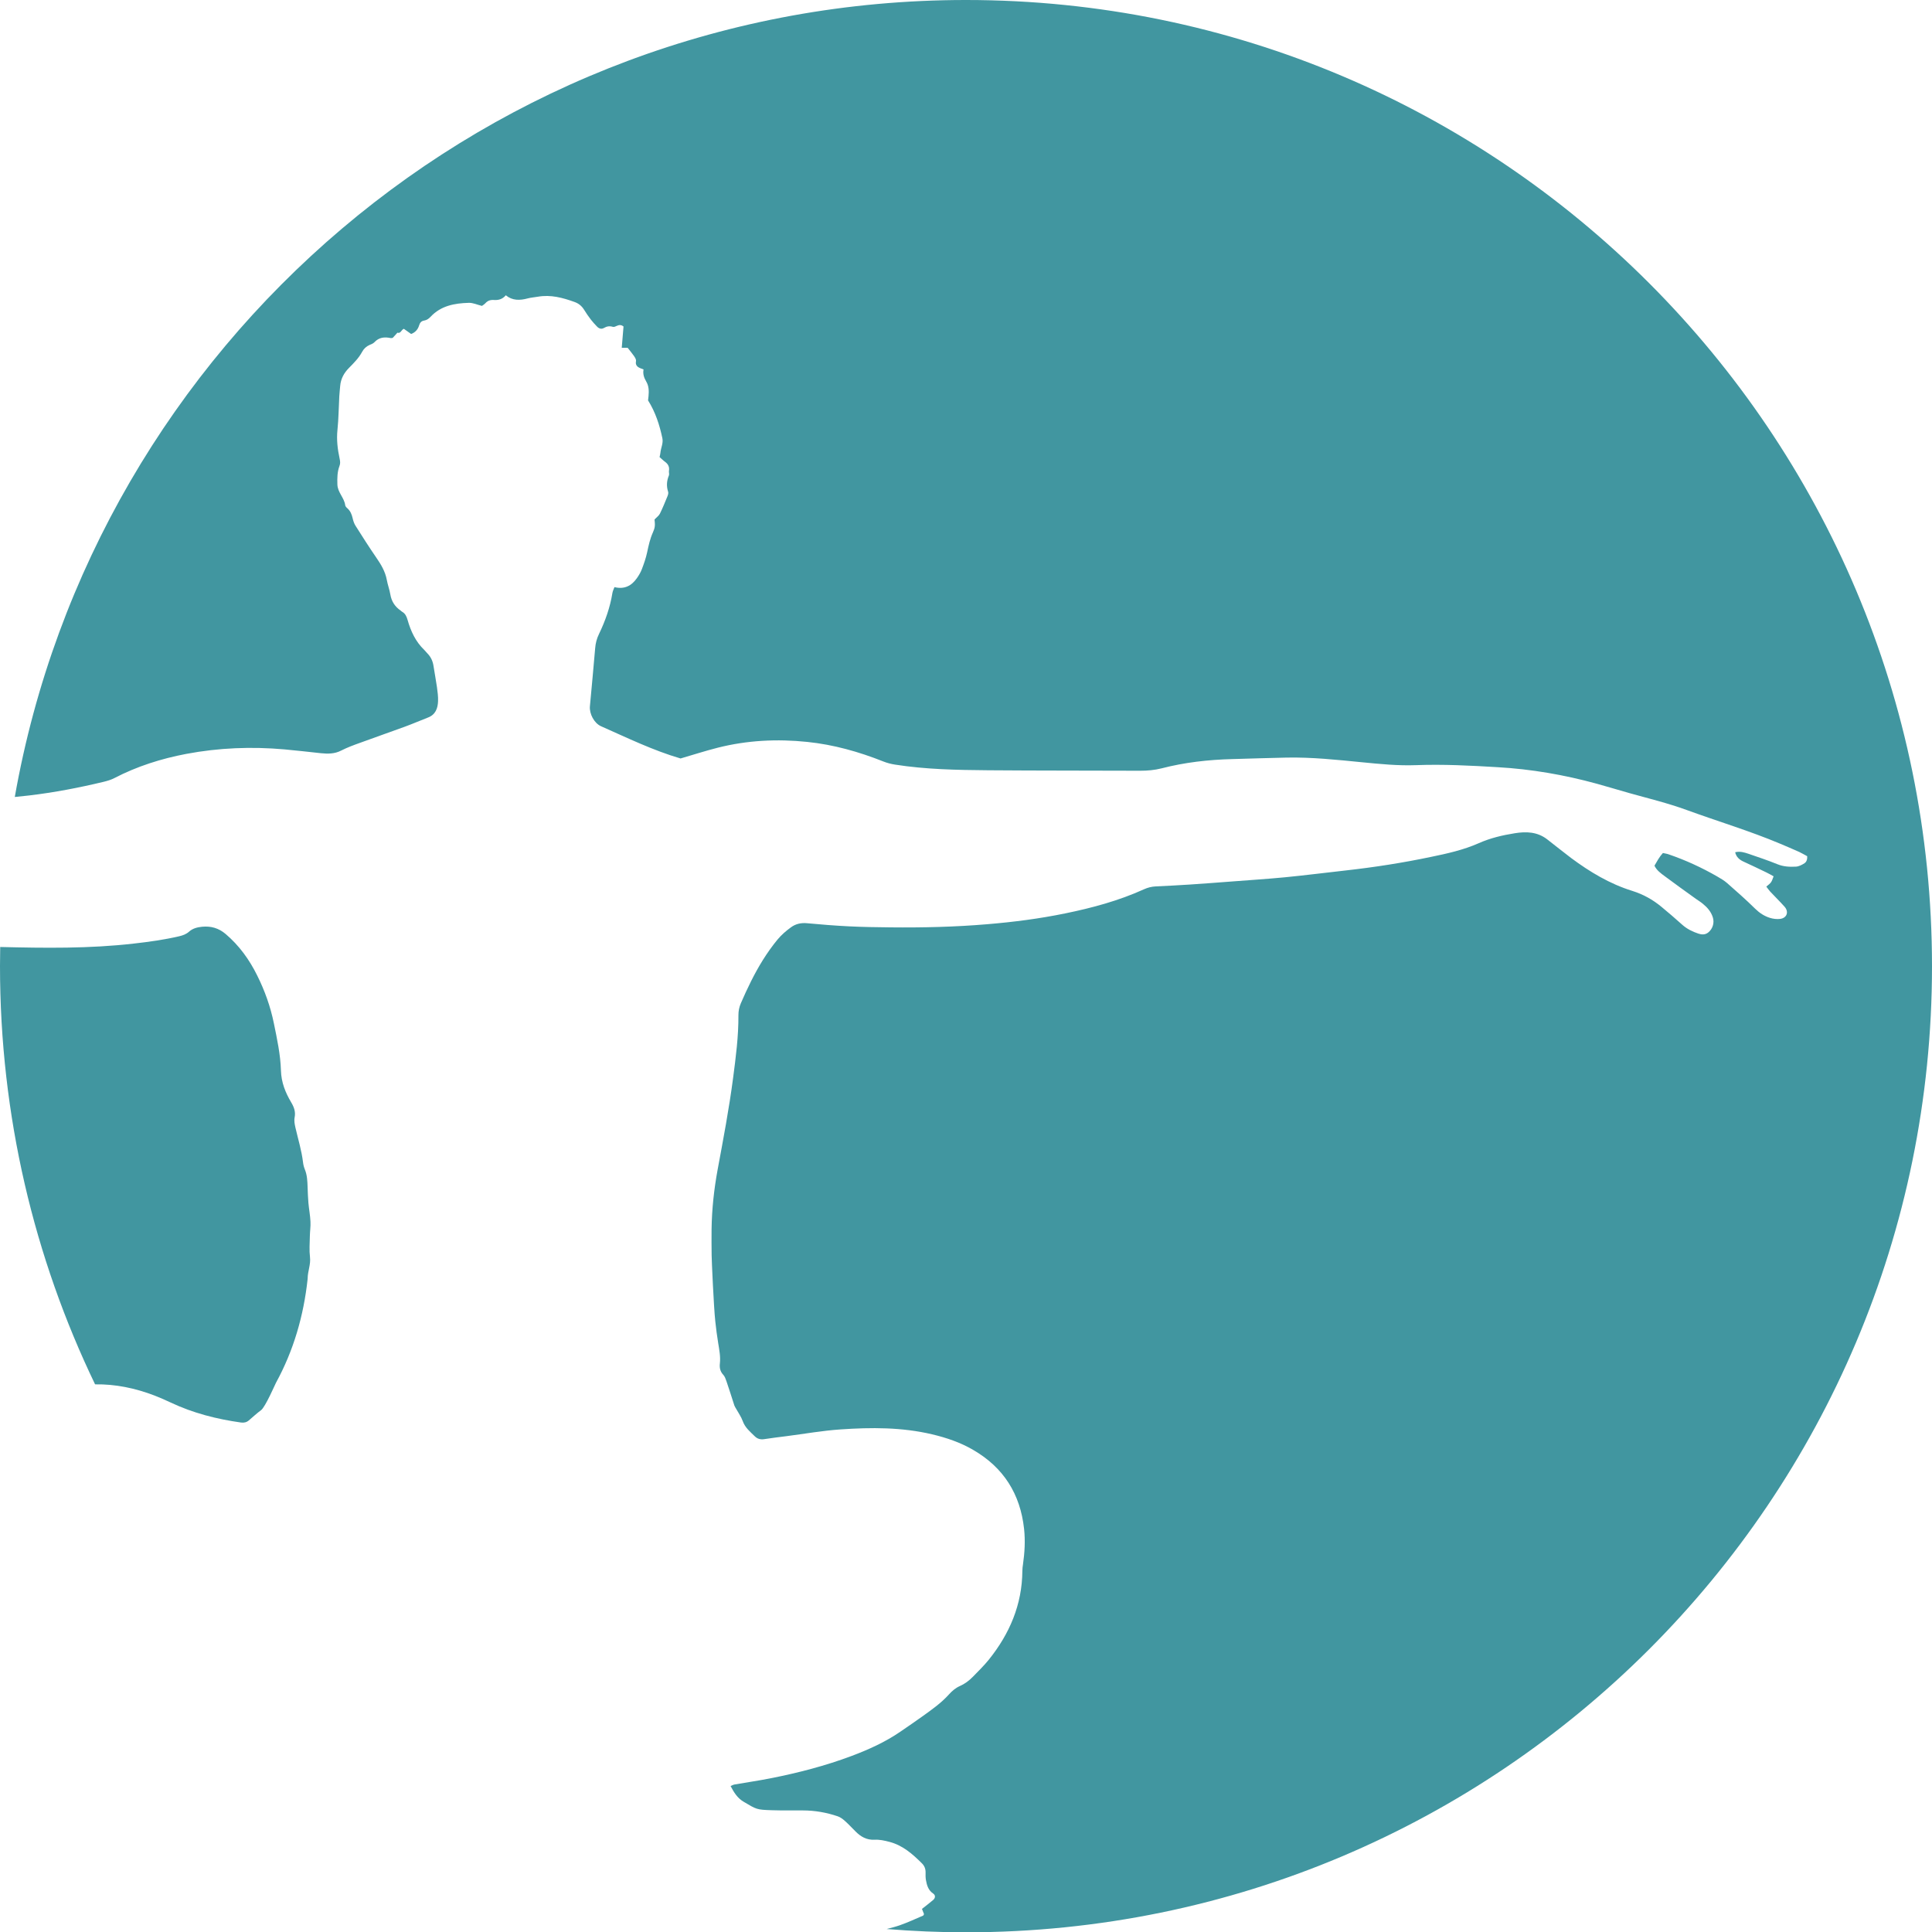
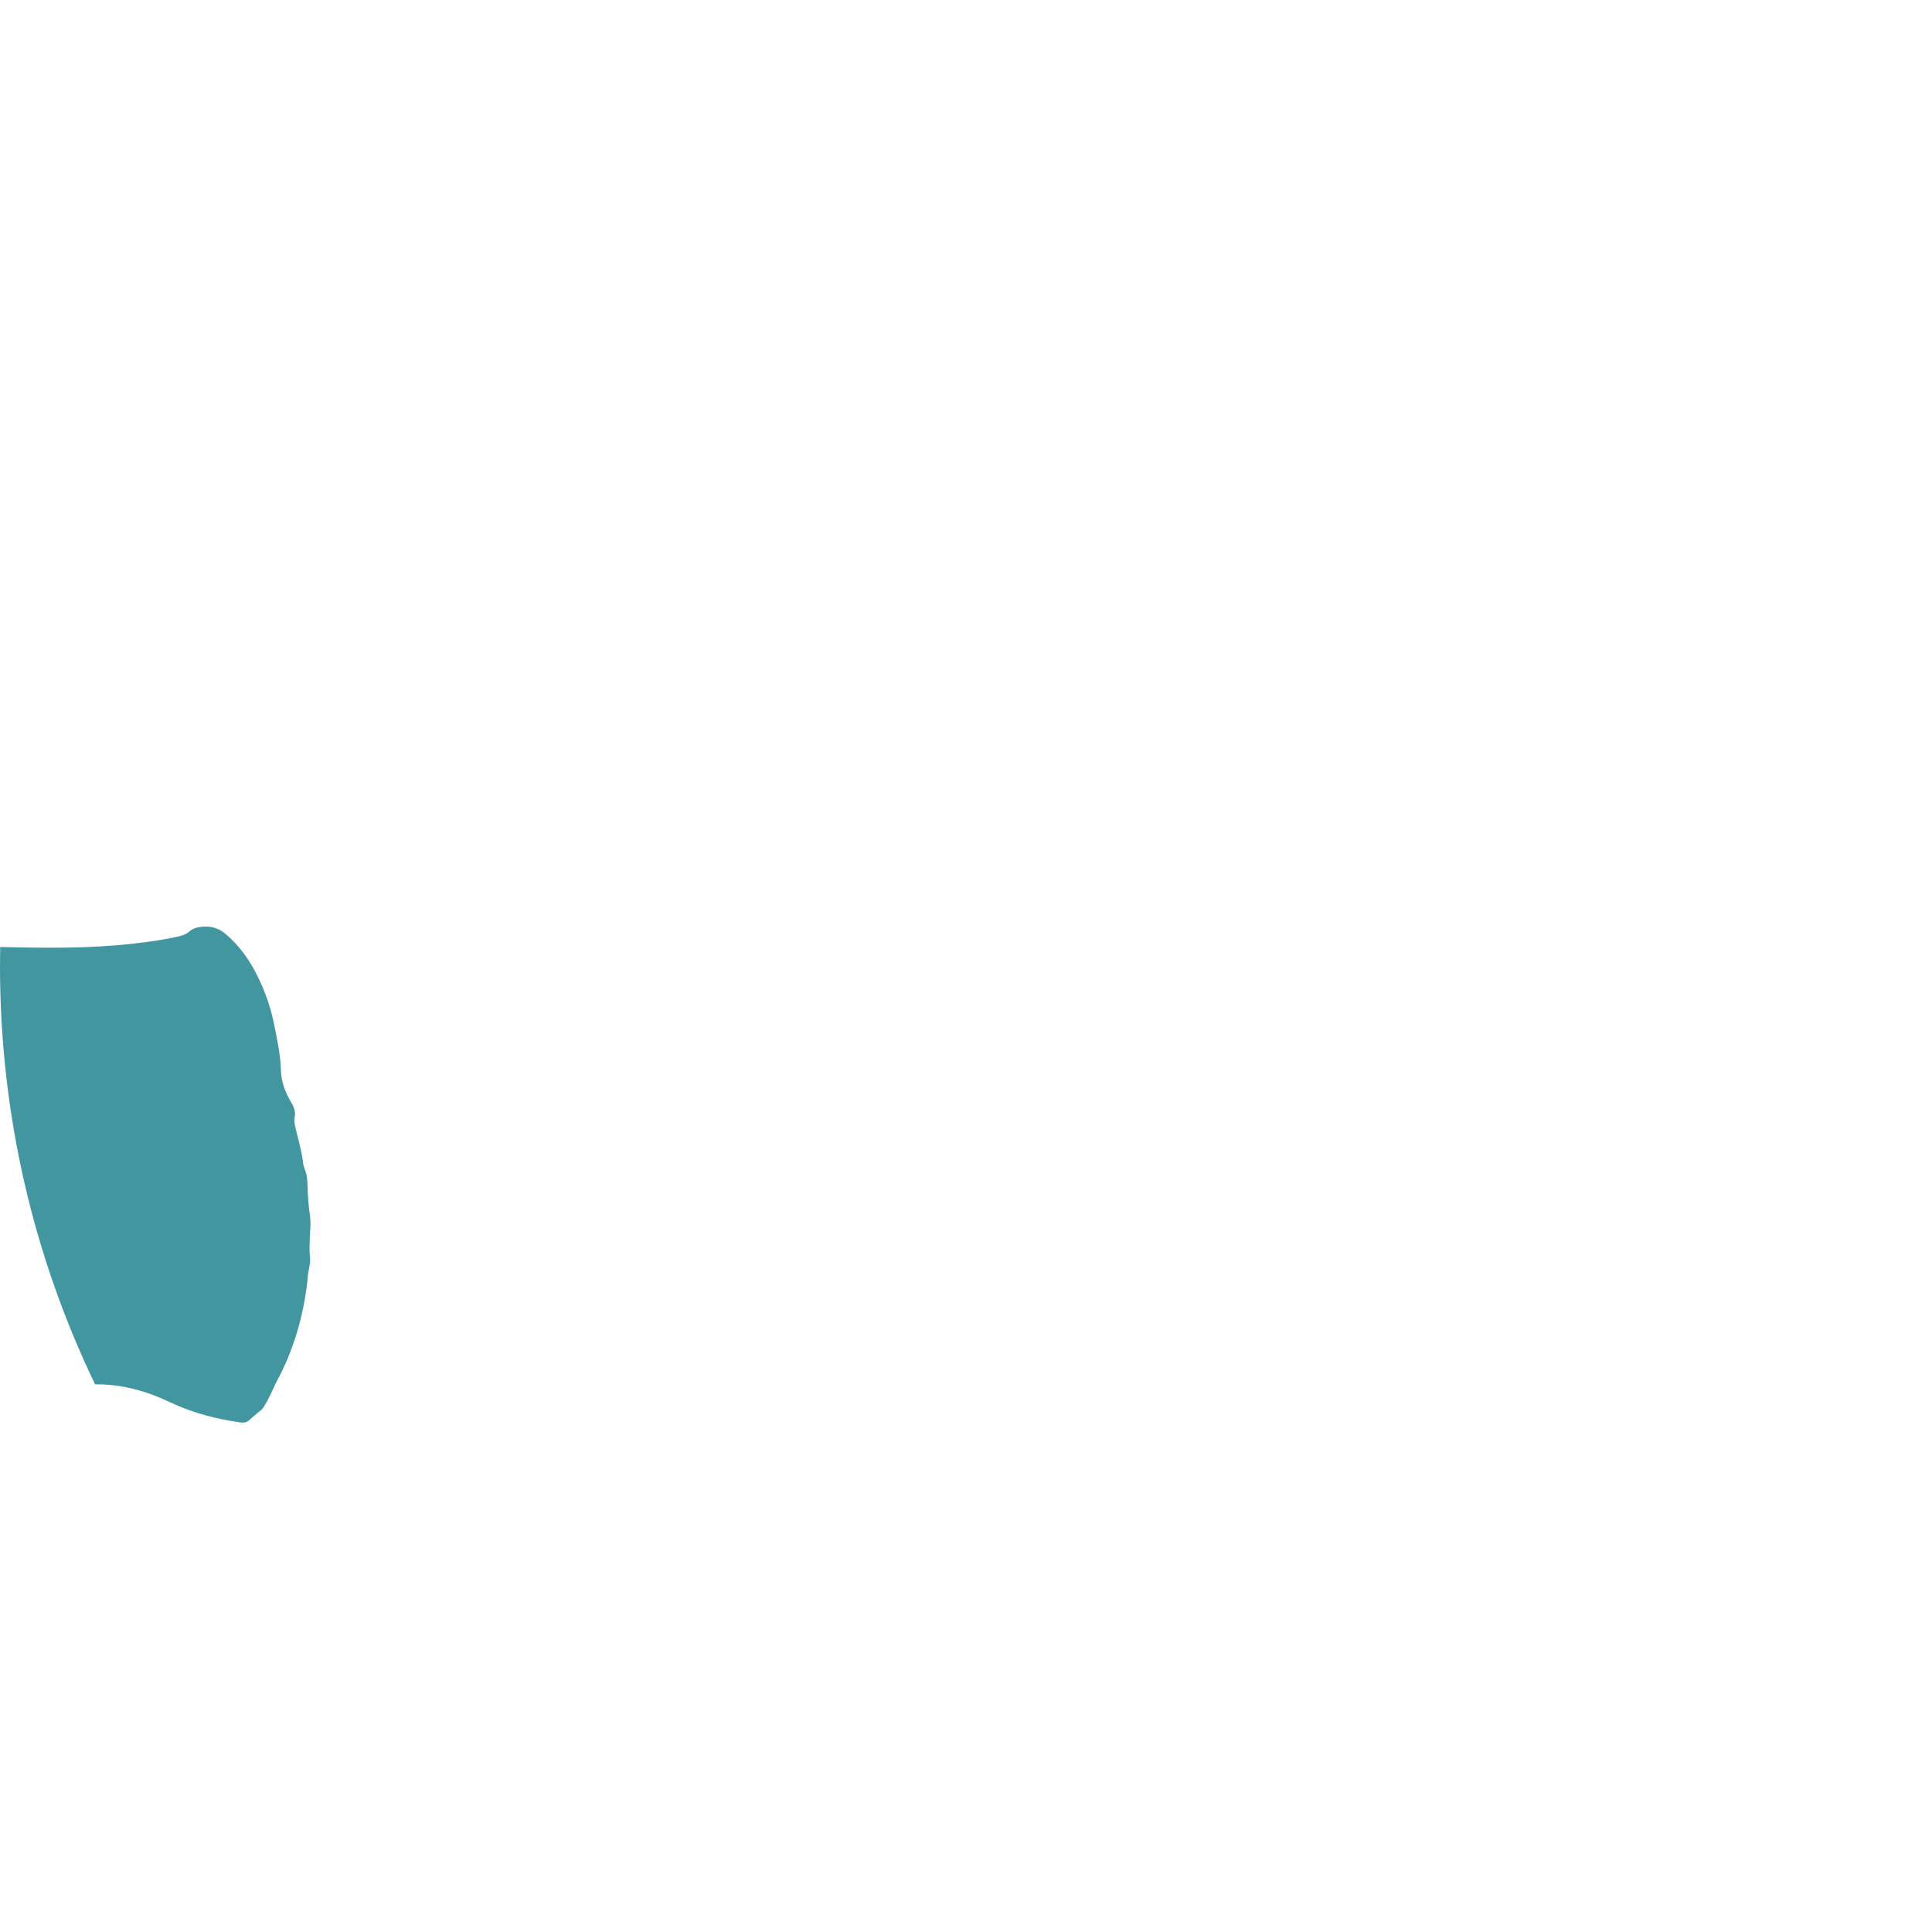
<svg xmlns="http://www.w3.org/2000/svg" version="1.1" id="Ebene_1" x="0px" y="0px" viewBox="0 0 283.46 283.46" style="enable-background:new 0 0 283.46 283.46;" xml:space="preserve">
  <style type="text/css">
	.st0{fill:#FFFFFF;}
	.st1{fill:#4196A0;}
</style>
  <g>
    <path class="st1" d="M42.72,161.73c-0.85-1.43-1.45-2.93-1.5-4.66c-0.07-2.35-0.57-4.64-1.04-6.94c-0.5-2.45-1.33-4.77-2.44-7   c-1.15-2.33-2.64-4.4-4.64-6.1c-1.03-0.87-2.15-1.18-3.44-1.06c-0.69,0.07-1.37,0.23-1.91,0.71c-0.43,0.39-0.92,0.56-1.47,0.69   c-2.2,0.51-4.42,0.82-6.66,1.07c-6.52,0.75-13.05,0.66-19.59,0.5C0.02,139.87,0,140.8,0,141.73c0,21.99,5.01,42.81,13.95,61.38   c2.96-0.05,5.87,0.55,8.72,1.64c0.81,0.31,1.61,0.67,2.4,1.04c3.27,1.54,6.72,2.42,10.29,2.92c0.44,0.06,0.82-0.03,1.15-0.31   c0.59-0.5,1.16-1.04,1.79-1.5c0.63-0.46,2.06-3.78,2.19-4.02c2.59-4.74,4.06-9.83,4.64-15.19c0-0.05,0.01-0.09,0.01-0.14   c0.01-1.05,0.47-2.03,0.34-3.11c-0.12-1-0.04-2.02-0.02-3.03c0.01-0.73,0.13-1.46,0.09-2.19c-0.04-0.91-0.22-1.82-0.3-2.73   c-0.07-0.78-0.09-1.56-0.12-2.33c-0.03-0.87-0.06-1.74-0.4-2.57c-0.14-0.34-0.23-0.7-0.27-1.06c-0.21-1.74-0.73-3.41-1.12-5.11   c-0.11-0.5-0.21-0.98-0.11-1.49C43.39,163.12,43.14,162.43,42.72,161.73z" />
-     <path class="st1" d="M141.73,0C71.92,0,13.9,50.48,2.17,116.93c0.7-0.07,1.4-0.14,2.1-0.22c3.7-0.44,7.35-1.14,10.96-2.01   c0.53-0.13,1.07-0.29,1.55-0.54c3.33-1.73,6.87-2.85,10.55-3.55c4.77-0.9,9.58-1.09,14.42-0.66c1.78,0.16,3.56,0.37,5.34,0.56   c1.01,0.1,1.99,0.11,2.95-0.38c0.9-0.46,1.85-0.81,2.8-1.15c2.2-0.81,4.41-1.57,6.61-2.38c1.12-0.41,2.22-0.89,3.33-1.32   c1.12-0.42,1.45-1.35,1.49-2.4c0.03-0.68-0.07-1.38-0.16-2.06c-0.15-1.05-0.35-2.08-0.51-3.13c-0.11-0.71-0.39-1.31-0.89-1.82   c-0.16-0.16-0.3-0.35-0.46-0.51c-1.27-1.21-1.98-2.75-2.45-4.4c-0.15-0.52-0.33-0.94-0.81-1.21c-0.08-0.04-0.14-0.12-0.21-0.17   c-0.83-0.57-1.34-1.34-1.51-2.36c-0.12-0.72-0.39-1.42-0.52-2.14c-0.23-1.25-0.86-2.28-1.57-3.31c-1.04-1.51-2.03-3.07-3.01-4.62   c-0.22-0.34-0.35-0.75-0.44-1.15c-0.13-0.56-0.33-1.04-0.77-1.43c-0.13-0.11-0.29-0.28-0.31-0.44c-0.14-1.11-1.12-1.88-1.15-3.06   c-0.03-0.93-0.02-1.84,0.31-2.71c0.14-0.37,0.1-0.68,0.02-1.06c-0.3-1.39-0.47-2.78-0.32-4.22c0.17-1.64,0.18-3.3,0.27-4.95   c0.03-0.5,0.09-1.01,0.13-1.51c0.09-1.06,0.57-1.92,1.31-2.66c0.71-0.72,1.42-1.43,1.91-2.34c0.24-0.45,0.61-0.8,1.09-1.01   c0.25-0.11,0.54-0.21,0.71-0.4c0.68-0.73,1.49-0.8,2.39-0.61c0.08,0.02,0.18-0.02,0.3-0.03c0.22-0.24,0.46-0.5,0.69-0.76   c0.49,0.16,0.54-0.4,0.94-0.57c0.32,0.23,0.68,0.48,1.07,0.76c0.61-0.23,1-0.67,1.17-1.26c0.12-0.41,0.35-0.65,0.74-0.71   c0.39-0.06,0.67-0.27,0.93-0.54c1.52-1.64,3.53-2,5.62-2.06c0.61-0.02,1.23,0.28,1.93,0.45c0.13-0.1,0.34-0.22,0.49-0.38   c0.33-0.37,0.72-0.52,1.22-0.49c0.66,0.05,1.28-0.08,1.79-0.69c0.96,0.8,2.06,0.77,3.21,0.46c0.49-0.13,1-0.16,1.5-0.25   c1.88-0.33,3.65,0.15,5.39,0.78c0.58,0.21,1.03,0.57,1.37,1.11c0.31,0.51,0.65,1,1.01,1.47c0.28,0.36,0.59,0.7,0.91,1.03   c0.28,0.29,0.64,0.41,1,0.2c0.43-0.25,0.83-0.32,1.31-0.17c0.18,0.06,0.43-0.07,0.63-0.16c0.32-0.14,0.61-0.15,0.94,0.11   c-0.08,1-0.17,2.04-0.26,3.13c0.32,0,0.58,0,0.87,0c0.31,0.4,0.63,0.78,0.92,1.19c0.15,0.22,0.34,0.51,0.3,0.74   c-0.15,0.85,0.47,1,1.11,1.24c-0.12,0.63,0.05,1.2,0.39,1.77c0.39,0.64,0.41,1.4,0.34,2.14c-0.02,0.23-0.05,0.45-0.07,0.63   c1.09,1.74,1.69,3.61,2.1,5.55c0.16,0.74-0.23,1.43-0.29,2.16c-0.01,0.18-0.07,0.35-0.12,0.61c0.27,0.23,0.52,0.49,0.81,0.7   c0.45,0.33,0.66,0.74,0.57,1.31c-0.04,0.22,0.07,0.49-0.01,0.68c-0.33,0.8-0.38,1.59-0.11,2.42c0.06,0.19-0.03,0.46-0.11,0.66   c-0.35,0.85-0.69,1.7-1.1,2.53c-0.15,0.31-0.48,0.53-0.79,0.86c0.02,0.27,0.08,0.63,0.04,0.98c-0.03,0.31-0.15,0.63-0.28,0.92   c-0.42,0.93-0.63,1.91-0.84,2.9c-0.18,0.85-0.47,1.68-0.78,2.49c-0.18,0.47-0.44,0.91-0.73,1.32c-0.78,1.11-1.82,1.67-3.29,1.31   c-0.1,0.28-0.25,0.56-0.3,0.86c-0.34,2.11-1.04,4.09-1.96,6c-0.33,0.67-0.51,1.36-0.57,2.11c-0.24,2.84-0.51,5.68-0.77,8.51   c-0.1,1.1,0.62,2.48,1.63,2.93c3.86,1.71,7.66,3.56,11.67,4.73c1.85-0.54,3.64-1.12,5.46-1.58c4.32-1.09,8.7-1.31,13.13-0.85   c3.87,0.4,7.56,1.44,11.16,2.87c0.55,0.22,1.13,0.37,1.72,0.46c4.51,0.71,9.07,0.79,13.62,0.83c7.45,0.06,14.9,0.04,22.35,0.07   c1.06,0,2.1-0.09,3.13-0.35c3.4-0.88,6.86-1.27,10.36-1.36c2.67-0.07,5.33-0.17,8-0.22c3.69-0.07,7.34,0.32,11,0.68   c2.65,0.26,5.31,0.53,7.98,0.43c4-0.15,8,0.06,11.99,0.3c4.92,0.28,9.76,1.12,14.51,2.42c1.59,0.44,3.17,0.92,4.76,1.37   c2.83,0.79,5.68,1.48,8.45,2.49c4.57,1.67,9.24,3.06,13.72,4.95c0.93,0.39,1.86,0.79,2.78,1.2c0.41,0.19,0.8,0.43,1.18,0.63   c0.03,0.46-0.1,0.84-0.4,1.03c-0.37,0.24-0.83,0.48-1.25,0.5c-0.91,0.05-1.82,0.01-2.71-0.35c-1.4-0.57-2.84-1.05-4.27-1.54   c-0.6-0.2-1.23-0.4-1.94-0.22c0.16,0.69,0.61,1.09,1.22,1.37c1.13,0.52,2.25,1.05,3.36,1.59c0.37,0.18,0.72,0.38,1.06,0.57   c-0.33,0.91-0.33,0.91-1.07,1.51c0.19,0.24,0.36,0.5,0.57,0.73c0.69,0.74,1.42,1.45,2.09,2.2c0.69,0.76,0.37,1.68-0.64,1.81   c-0.48,0.06-1.02-0.01-1.48-0.15c-0.84-0.26-1.55-0.73-2.19-1.36c-1.31-1.29-2.69-2.51-4.07-3.72c-0.44-0.39-0.97-0.7-1.49-1   c-2.28-1.31-4.65-2.4-7.14-3.25c-0.25-0.09-0.53-0.12-0.82-0.19c-0.52,0.56-0.86,1.21-1.24,1.86c0.33,0.7,0.95,1.13,1.53,1.56   c1.51,1.13,3.04,2.22,4.57,3.32c0.34,0.24,0.69,0.45,1.01,0.72c0.65,0.53,1.19,1.15,1.45,1.97c0.26,0.81-0.01,1.7-0.67,2.23   c-0.45,0.36-0.96,0.33-1.44,0.17c-0.87-0.29-1.69-0.69-2.39-1.32c-0.99-0.89-2-1.76-3.03-2.61c-1.28-1.06-2.68-1.84-4.31-2.35   c-3.28-1.02-6.19-2.77-8.94-4.81c-0.46-0.34-3.08-2.4-3.54-2.76c-1.44-1.1-3.06-1.15-4.73-0.88c-1.81,0.29-3.58,0.7-5.29,1.46   c-2.23,0.99-4.62,1.52-7,2.01c-4.14,0.87-8.31,1.52-12.51,1.99c-2.97,0.33-5.93,0.71-8.9,1c-2.7,0.26-5.41,0.43-8.11,0.64   c-1.97,0.15-3.94,0.3-5.91,0.43c-1.65,0.11-3.31,0.19-4.96,0.27c-0.61,0.03-1.17,0.17-1.72,0.42c-3.7,1.68-7.6,2.73-11.56,3.54   c-3.79,0.78-7.61,1.27-11.46,1.59c-4.72,0.4-9.46,0.51-14.2,0.46c-2.02-0.02-4.05-0.05-6.07-0.15c-2.06-0.1-4.13-0.27-6.18-0.46   c-0.88-0.08-1.67,0.11-2.34,0.61c-0.7,0.51-1.38,1.09-1.93,1.75c-0.79,0.95-1.51,1.97-2.17,3.02c-1.27,2.03-2.3,4.19-3.25,6.38   c-0.24,0.56-0.35,1.13-0.35,1.74c0.02,3.09-0.38,6.14-0.78,9.2c-0.59,4.51-1.44,8.98-2.27,13.45c-0.53,2.89-0.85,5.81-0.89,8.76   c-0.02,1.28,0,2.56,0.01,3.84c0,0.56,0.31,7.64,0.54,9.7c0.11,1.05,0.25,2.1,0.42,3.14c0.16,1,0.36,1.98,0.25,3   c-0.07,0.61,0.03,1.17,0.49,1.66c0.24,0.25,0.36,0.63,0.48,0.97c0.4,1.17,0.77,2.35,1.15,3.53c0.06,0.17,0.17,0.32,0.25,0.47   c0.33,0.6,0.75,1.18,0.98,1.82c0.34,0.97,1.08,1.56,1.76,2.23c0.39,0.39,0.84,0.51,1.38,0.43c1.09-0.17,2.18-0.3,3.28-0.44   c2.64-0.34,5.27-0.81,7.93-0.99c4.5-0.31,9-0.33,13.44,0.72c2.11,0.5,4.15,1.19,6.03,2.29c4.45,2.58,6.9,6.46,7.46,11.57   c0.19,1.75,0.09,3.49-0.16,5.22c-0.05,0.32-0.09,0.64-0.09,0.96c-0.04,4.95-1.87,9.22-4.92,13.02c-0.72,0.89-1.55,1.7-2.35,2.52   c-0.55,0.56-1.17,1.03-1.9,1.35c-0.64,0.29-1.15,0.72-1.62,1.25c-1.12,1.24-2.47,2.19-3.82,3.16c-1.08,0.77-2.18,1.53-3.28,2.28   c-2.21,1.52-4.64,2.62-7.14,3.56c-3.88,1.46-7.88,2.49-11.93,3.29c-1.76,0.35-3.53,0.6-5.29,0.91c-0.17,0.03-0.33,0.13-0.56,0.22   c0.5,0.95,1,1.77,1.92,2.31c1.89,1.12,1.88,1.17,4.13,1.24c1.52,0.05,3.03,0.02,4.55,0.03c1.76,0,3.47,0.3,5.14,0.87   c0.37,0.13,0.72,0.39,1.02,0.66c0.55,0.49,1.05,1.03,1.57,1.55c0.77,0.78,1.64,1.28,2.8,1.22c0.73-0.04,1.45,0.12,2.17,0.31   c1.96,0.51,3.39,1.78,4.76,3.14c0.38,0.37,0.56,0.82,0.55,1.36c-0.01,0.37-0.01,0.74,0.05,1.1c0.14,0.77,0.34,1.5,1.07,1.99   c0.36,0.24,0.32,0.66-0.01,0.94c-0.52,0.44-1.07,0.86-1.64,1.31c0.11,0.27,0.2,0.52,0.3,0.76c-0.04,0.07-0.07,0.19-0.13,0.22   c-1.14,0.49-2.26,1.01-3.43,1.42c-0.63,0.22-1.27,0.38-1.92,0.55c3.84,0.31,7.72,0.48,11.64,0.48   c78.28,0,141.73-63.46,141.73-141.73S220.01,0,141.73,0z" />
  </g>
</svg>